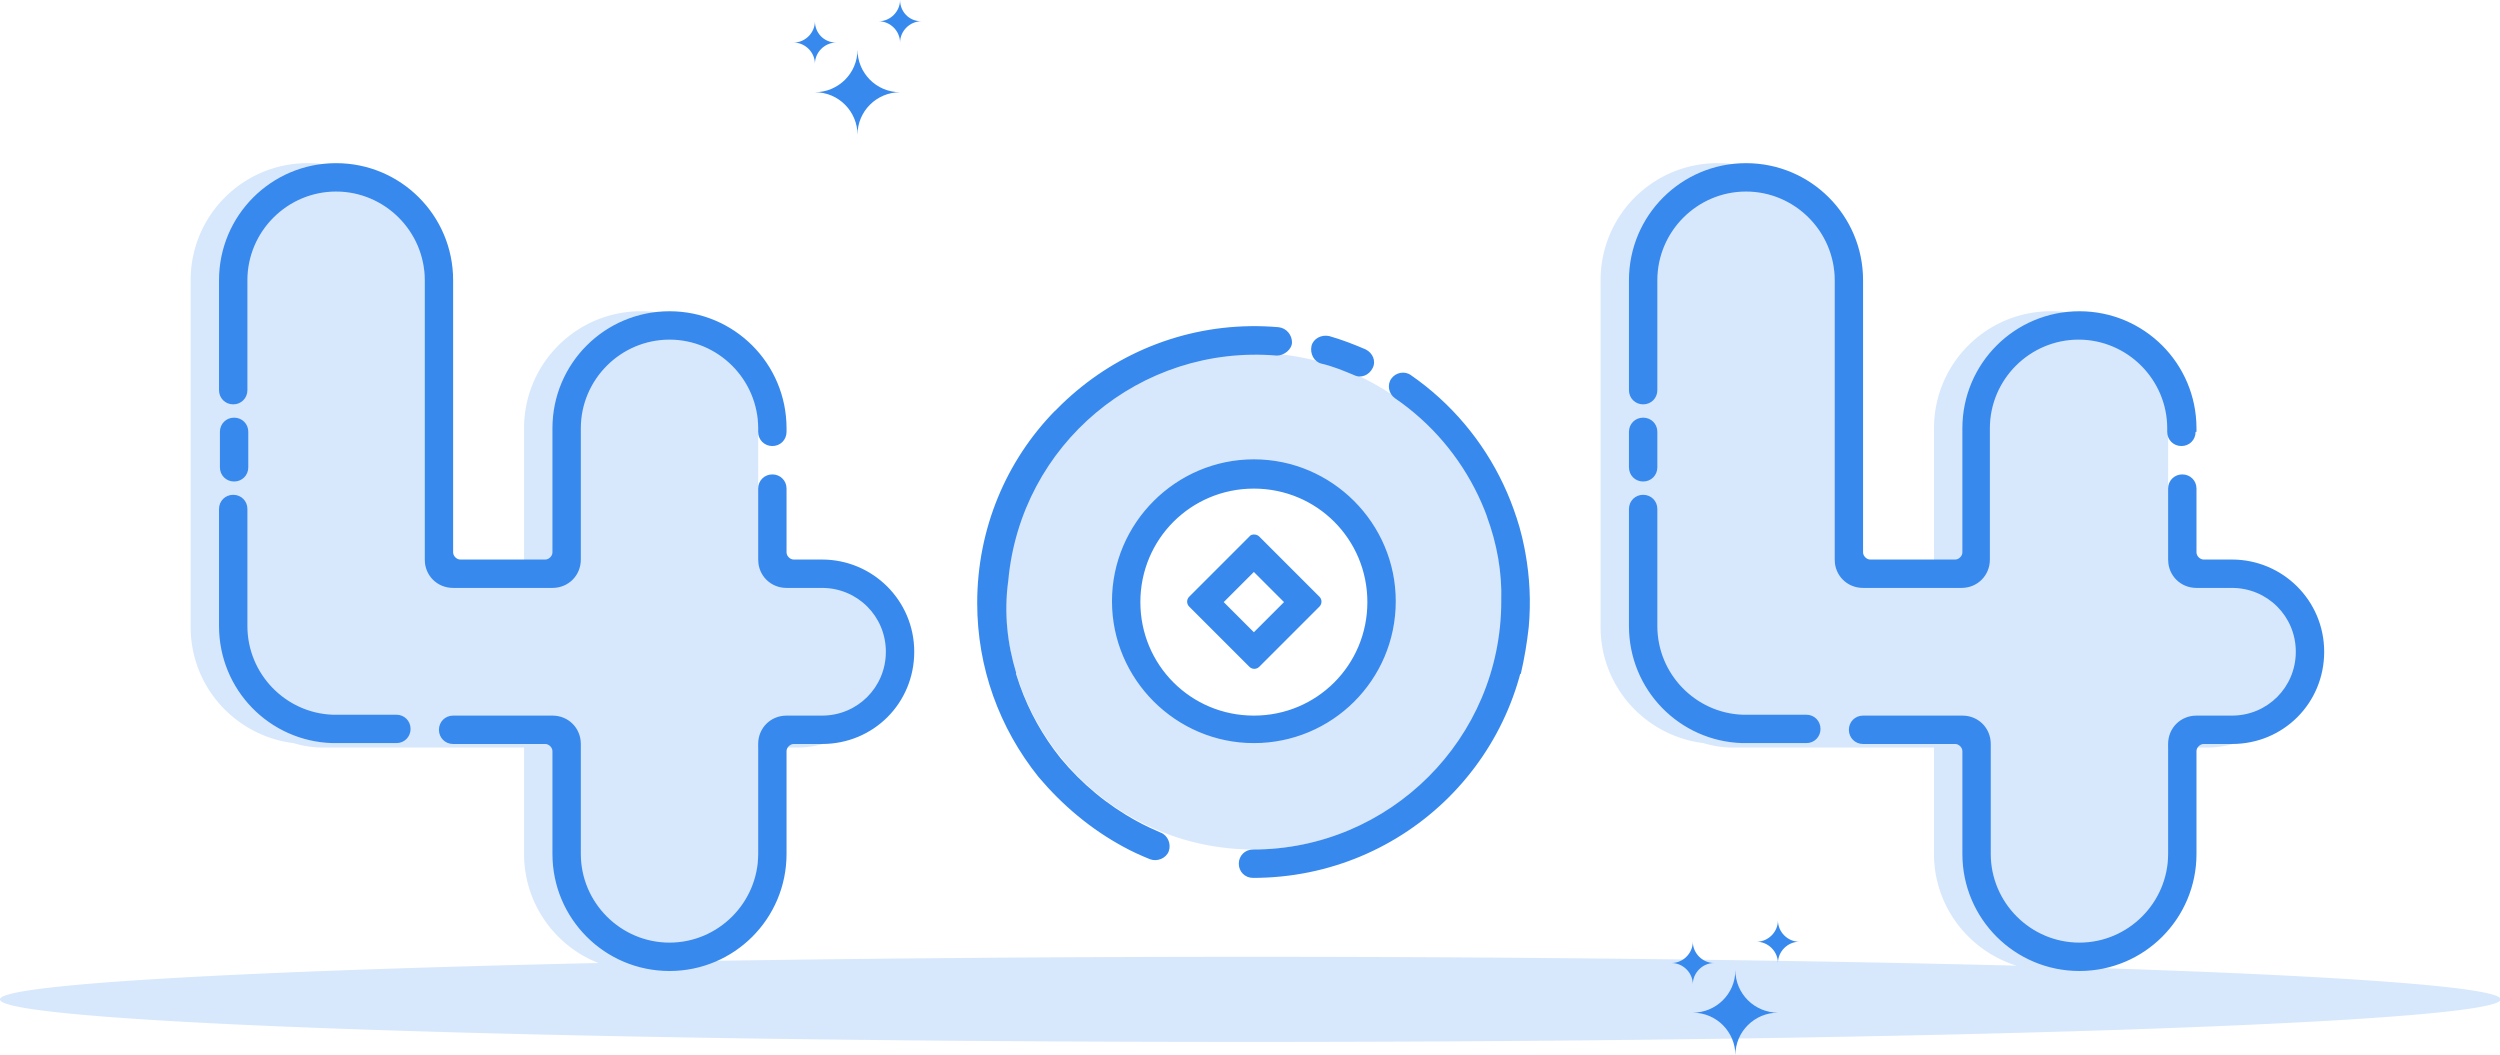
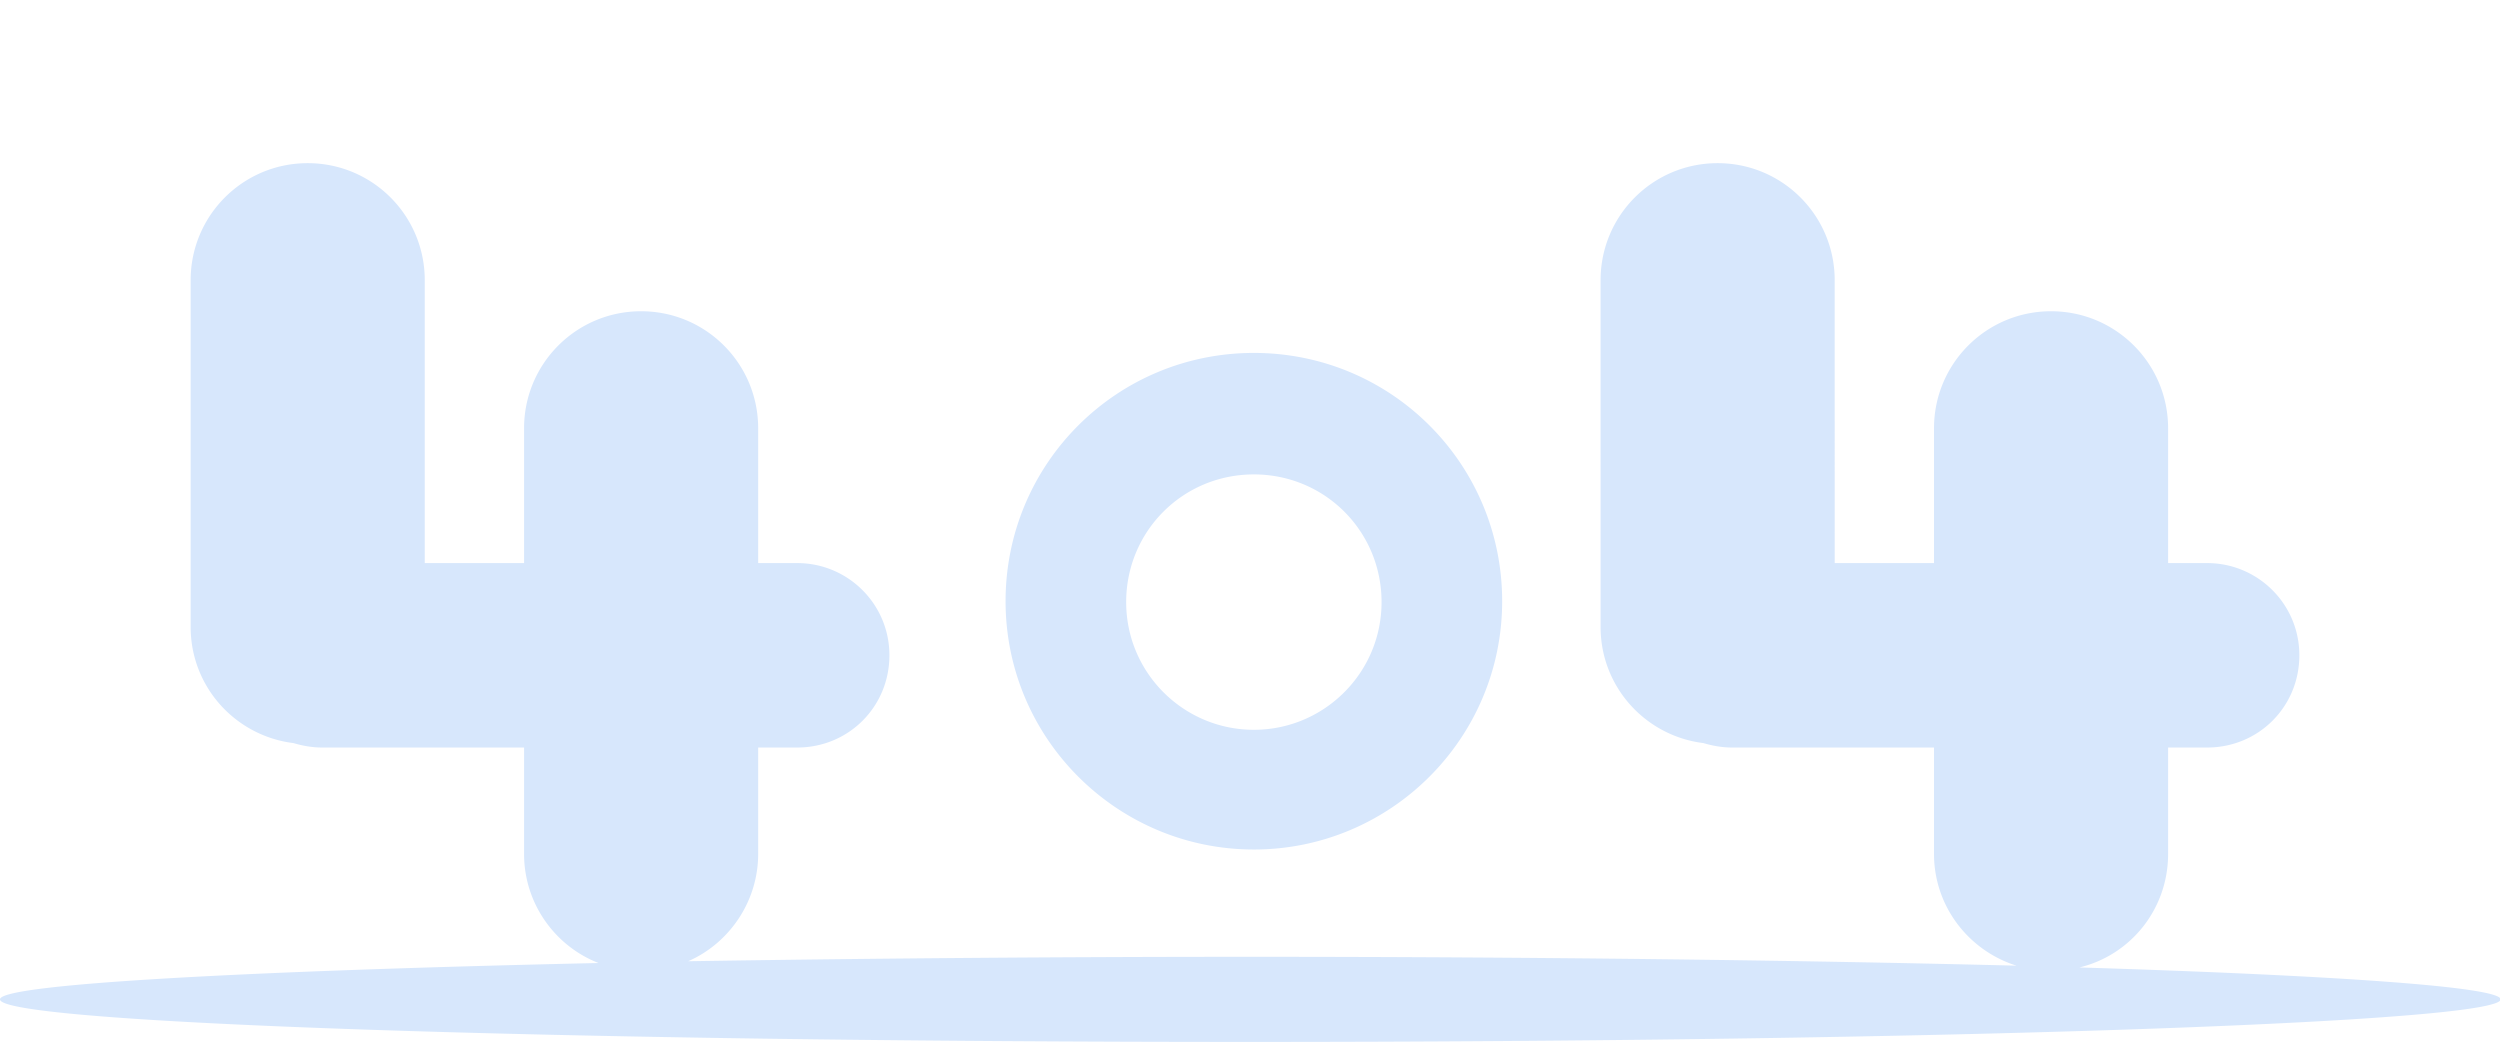
<svg xmlns="http://www.w3.org/2000/svg" t="1717405286020" class="icon" viewBox="0 0 2426 1024" version="1.1" p-id="16991" width="473.828" height="200">
  <path d="M2103.933 725.405v103.26c0 53.352-36.141 98.098-86.05 110.145 250.406 7.745 408.739 18.931 408.739 30.978 0 22.373-542.978 41.304-1213.311 41.304S0 993.022 0 969.788c0-14.628 232.336-27.536 580.84-35.28-42.164-16.35-72.282-57.654-72.282-105.842V725.405H312.363c-9.466 0-18.931-1.721-27.536-4.302-55.933-6.885-99.819-54.212-99.819-112.727V271.92c0-62.816 50.77-113.586 113.587-113.586s113.587 50.77 113.587 113.586V546.42h96.376V415.624c0-62.817 50.77-113.587 113.587-113.587 62.816 0 113.586 50.77 113.586 113.587V546.42h37.862c49.049 0 89.493 39.583 89.493 89.493s-39.583 89.492-89.493 89.492h-37.862v103.26c0 46.468-28.397 86.911-67.98 104.122a34989.79 34989.79 0 0 1 546.42-4.303c279.664 0 537.816 3.442 742.616 8.605-46.468-14.628-80.027-57.654-80.027-108.423V725.405h-196.195c-9.466 0-18.931-1.721-27.536-4.302-55.933-6.885-99.819-54.212-99.819-112.727V271.92c0-62.816 50.77-113.586 113.587-113.586 62.816 0 113.586 50.77 113.586 113.586V546.42h96.377V415.624c0-62.817 50.77-113.587 113.586-113.587s113.587 50.77 113.587 113.587V546.42h37.862c49.049 0 89.492 39.583 89.492 89.493s-39.583 89.492-89.492 89.492h-37.862z m-887.18 98.958c-132.518 0-240.941-107.563-240.941-240.941s107.563-240.941 240.94-240.941 240.942 107.563 240.942 240.94-108.423 240.942-240.941 240.942z m0-116.168c67.98 0 123.913-55.072 123.913-123.913s-55.073-123.912-123.913-123.912-123.913 55.072-123.913 123.912 55.933 123.913 123.913 123.913z" fill="#D7E7FC" p-id="16992" />
-   <path d="M986.138 653.123H957.74c-7.744-29.257-10.326-60.236-7.744-92.074 12.907-147.146 142.843-256.43 290.85-243.523 7.745 0.86 12.908 7.745 12.908 14.629s-7.745 12.907-14.629 12.907c-132.518-11.186-248.686 86.05-260.733 218.568-4.302 30.978-0.86 61.096 7.745 89.493z m461.23 0c4.303-15.49 7.745-30.978 9.466-48.189 7.744-86.91-32.7-170.38-103.26-218.568-6.024-4.302-7.745-12.907-3.443-18.93 4.303-6.024 12.908-7.745 18.931-3.443 78.306 54.212 123.052 147.146 114.447 244.383-1.72 15.49-4.302 30.979-7.744 45.607h-28.397z m-122.192-314.084c6.885 3.442 10.327 11.186 6.885 18.07-3.443 6.884-11.187 10.326-18.071 6.884-10.326-4.302-20.652-8.605-31.839-11.186-6.884-1.721-11.186-9.466-9.465-17.21 1.72-6.884 9.465-11.187 17.21-9.466 12.047 3.442 23.233 7.745 35.28 12.908z m117.89 162.635h28.396c8.605 25.815 12.908 54.212 12.908 82.608 0 148.007-119.61 267.617-268.478 267.617-7.744 0-13.768-6.023-13.768-13.768s6.024-13.768 13.768-13.768c132.518 0 240.942-107.563 240.942-240.941 0.86-28.397-4.303-55.933-13.768-81.748zM1024 439.718c-30.118 40.443-48.188 90.353-48.188 144.564 0 55.933 18.93 108.424 53.351 151.45 20.652 24.954 45.607 45.606 74.003 61.095 7.745 4.302 15.49 7.744 23.234 11.186 6.884 2.582 10.326 11.187 7.745 18.071-2.582 6.884-11.187 10.326-18.071 7.745-8.605-3.442-18.07-7.745-25.815-12.047-31.839-17.21-59.375-40.444-82.609-67.98-37.862-47.328-59.374-105.842-59.374-168.66 0-72.281 28.396-138.54 75.724-186.729v41.305z m192.753 281.385c-75.724 0-137.68-61.957-137.68-137.681s61.956-137.68 137.68-137.68 137.68 61.955 137.68 137.68c0 76.585-61.956 137.68-137.68 137.68z m0-26.676c61.096 0 110.144-49.049 110.144-110.145s-49.048-110.144-110.144-110.144-110.145 49.049-110.145 110.144 49.05 110.145 110.145 110.145z m5.163-173.822l58.514 58.514c2.582 2.582 2.582 6.884 0 9.466l-58.514 58.514c-2.582 2.582-6.884 2.582-9.466 0l-58.514-58.514c-2.581-2.582-2.581-6.884 0-9.466l58.514-58.514c1.721-2.581 6.884-2.581 9.466 0z m-5.163 34.42l-29.257 29.257 29.257 29.257 29.257-29.257-29.257-29.257zM213.405 453.485v-34.42c0-7.744 6.024-13.768 13.768-13.768 7.745 0 13.768 6.024 13.768 13.769v34.42c0 7.744-6.023 13.768-13.768 13.768-7.744 0-13.768-6.024-13.768-13.768z m226.313 240.942h96.376c15.49 0 27.536 12.047 27.536 27.536v106.703c0 47.327 38.723 86.05 86.05 86.05s86.051-38.723 86.051-86.05V721.963c0-15.49 12.047-27.536 27.536-27.536h34.42c34.42 0 61.957-27.536 61.957-61.956s-27.536-61.957-61.957-61.957h-34.42c-15.489 0-27.536-12.047-27.536-27.536v-68.84c0-7.745 6.024-13.768 13.768-13.768 7.745 0 13.768 6.023 13.768 13.768v61.956c0 3.442 3.442 6.884 6.884 6.884h27.536c49.05 0 89.493 39.583 89.493 89.493s-39.583 89.492-89.493 89.492h-27.536c-3.442 0-6.884 3.442-6.884 6.884v99.819c0 62.816-50.77 113.586-113.586 113.586s-113.587-50.77-113.587-113.586v-99.819c0-3.442-3.442-6.884-6.884-6.884h-89.492c-7.745 0-13.768-6.024-13.768-13.768 0-7.745 6.023-13.768 13.768-13.768z m-55.073 26.676H322.69c-61.096-1.721-110.144-51.63-110.144-113.587V493.929c0-7.744 6.023-13.768 13.768-13.768 7.744 0 13.768 6.024 13.768 13.768v113.587c0 46.467 37.001 84.33 82.608 86.05h61.956c7.745 0 13.768 6.024 13.768 13.768 0 7.745-6.023 13.769-13.768 13.769z m378.622-302.037c0 7.744-6.023 13.768-13.768 13.768-7.744 0-13.768-6.024-13.768-13.768v-3.442c0-47.328-38.723-86.05-86.05-86.05s-86.05 38.722-86.05 86.05v127.354c0 15.49-12.048 27.536-27.537 27.536h-96.376c-15.49 0-27.536-12.047-27.536-27.536V271.92c0-47.327-38.723-86.05-86.05-86.05s-86.051 38.723-86.051 86.05v106.703c0 7.744-6.024 13.768-13.768 13.768-7.745 0-13.768-6.024-13.768-13.768V271.919c0-62.816 50.77-113.586 113.586-113.586 62.817 0 113.587 50.77 113.587 113.586v264.175c0 3.442 3.442 6.884 6.884 6.884h82.608c3.442 0 6.884-3.442 6.884-6.884v-120.47c0-62.817 50.77-113.587 113.587-113.587s113.586 50.77 113.586 113.587v3.442z m817.48 34.42v-34.42c0-7.745 6.023-13.769 13.767-13.769s13.768 6.024 13.768 13.769v34.42c0 7.744-6.023 13.768-13.768 13.768s-13.768-6.024-13.768-13.768z m227.172 240.94h96.377c15.489 0 27.536 12.048 27.536 27.537v106.703c0 47.327 38.723 86.05 86.05 86.05s86.05-38.723 86.05-86.05V721.963c0-15.49 12.048-27.536 27.537-27.536h34.42c34.42 0 61.956-27.536 61.956-61.956s-27.536-61.957-61.956-61.957h-34.42c-15.49 0-27.536-12.047-27.536-27.536v-68.84c0-7.745 6.023-13.768 13.768-13.768s13.768 6.023 13.768 13.768v61.956c0 3.442 3.442 6.884 6.884 6.884h27.536c49.049 0 89.493 39.583 89.493 89.493s-39.584 89.492-89.493 89.492h-27.536c-3.442 0-6.884 3.442-6.884 6.884v99.819c0 62.816-50.77 113.586-113.587 113.586s-113.586-50.77-113.586-113.586v-99.819c0-3.442-3.442-6.884-6.884-6.884h-89.493c-7.744 0-13.768-6.024-13.768-13.768 0-7.745 6.024-13.768 13.768-13.768z m-55.072 26.677h-61.956c-61.096-1.721-110.145-51.63-110.145-113.587V493.929c0-7.744 6.024-13.768 13.768-13.768s13.768 6.024 13.768 13.768v113.587c0 46.467 37.002 84.33 82.609 86.05h61.956c7.745 0 13.768 6.024 13.768 13.768 0 7.745-6.023 13.769-13.768 13.769z m377.761-302.037c0 7.744-6.023 13.768-13.768 13.768s-13.768-6.024-13.768-13.768v-3.442c0-47.328-38.722-86.05-86.05-86.05s-86.05 38.722-86.05 86.05v127.354c0 15.49-12.048 27.536-27.537 27.536h-95.516c-15.489 0-27.536-12.047-27.536-27.536V271.92c0-47.327-38.722-86.05-86.05-86.05s-86.05 38.723-86.05 86.05v106.703c0 7.744-6.024 13.768-13.769 13.768s-13.768-6.024-13.768-13.768V271.919c0-62.816 50.77-113.586 113.587-113.586s113.586 50.77 113.586 113.586v264.175c0 3.442 3.442 6.884 6.884 6.884h82.609c3.442 0 6.884-3.442 6.884-6.884v-120.47c0-62.817 50.77-113.587 113.586-113.587s113.587 50.77 113.587 113.587v3.442zM811.455 41.304c-11.186 0-20.652 9.466-20.652 20.652 0-11.186-9.465-20.652-20.652-20.652 11.187 0 20.652-9.465 20.652-20.652 0 11.187 8.605 20.652 20.652 20.652z m851.9 893.204c-11.187 0-20.652 9.465-20.652 20.652 0-11.187-9.466-20.652-20.653-20.652 11.187 0 20.653-9.466 20.653-20.653 0 11.187 9.465 20.653 20.652 20.653zM894.064 20.652c-11.187 0-20.652 9.466-20.652 20.652 0-11.186-9.466-20.652-20.652-20.652 11.186 0 20.652-9.465 20.652-20.652 0 11.187 8.605 20.652 20.652 20.652z m851.899 893.203c-11.187 0-20.652 9.466-20.652 20.653 0-11.187-9.466-20.653-20.652-20.653 11.186 0 20.652-9.465 20.652-20.652 0 11.187 9.465 20.652 20.652 20.652zM873.412 89.492c-22.373 0-41.304 18.071-41.304 41.305 0-22.373-18.071-41.305-41.305-41.305 22.373 0 41.305-18.07 41.305-41.304 0 22.373 18.07 41.304 41.304 41.304z m851.899 893.204c-22.373 0-41.304 18.07-41.304 41.304 0-22.373-18.07-41.304-41.304-41.304 22.373 0 41.304-18.07 41.304-41.304 0 23.233 18.93 41.304 41.304 41.304z" fill="#3789EE" p-id="16993" />
</svg>